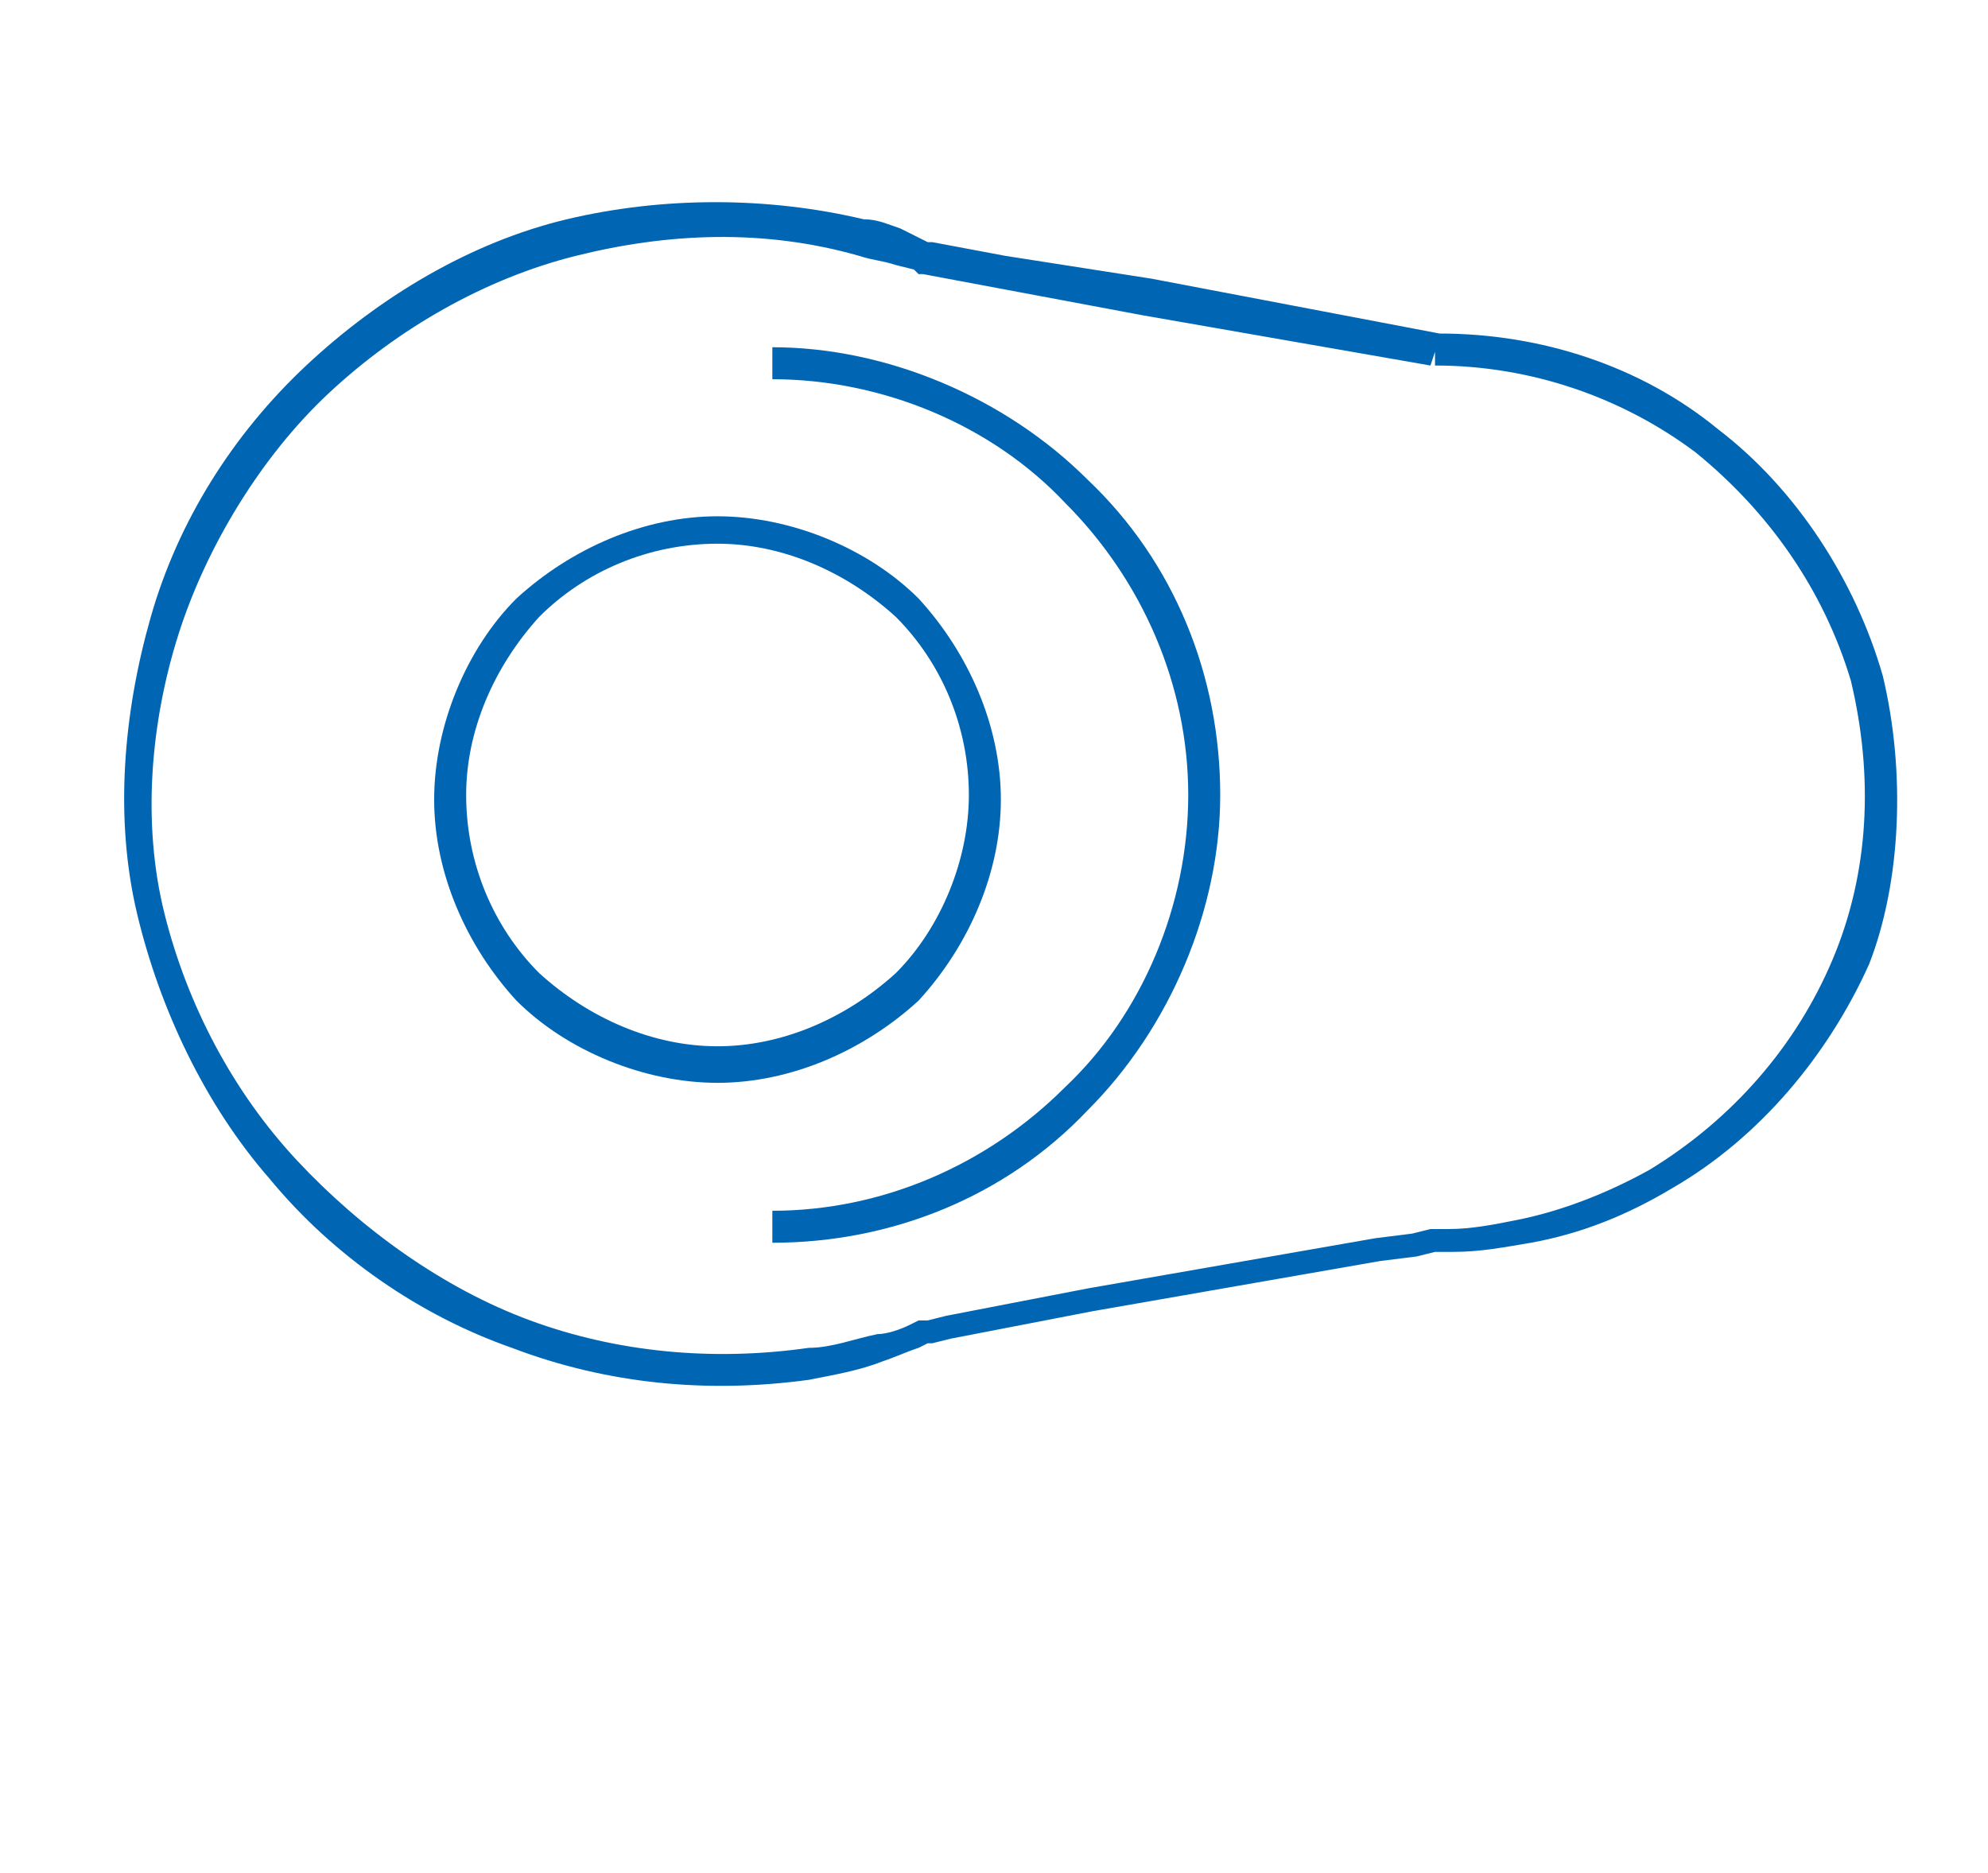
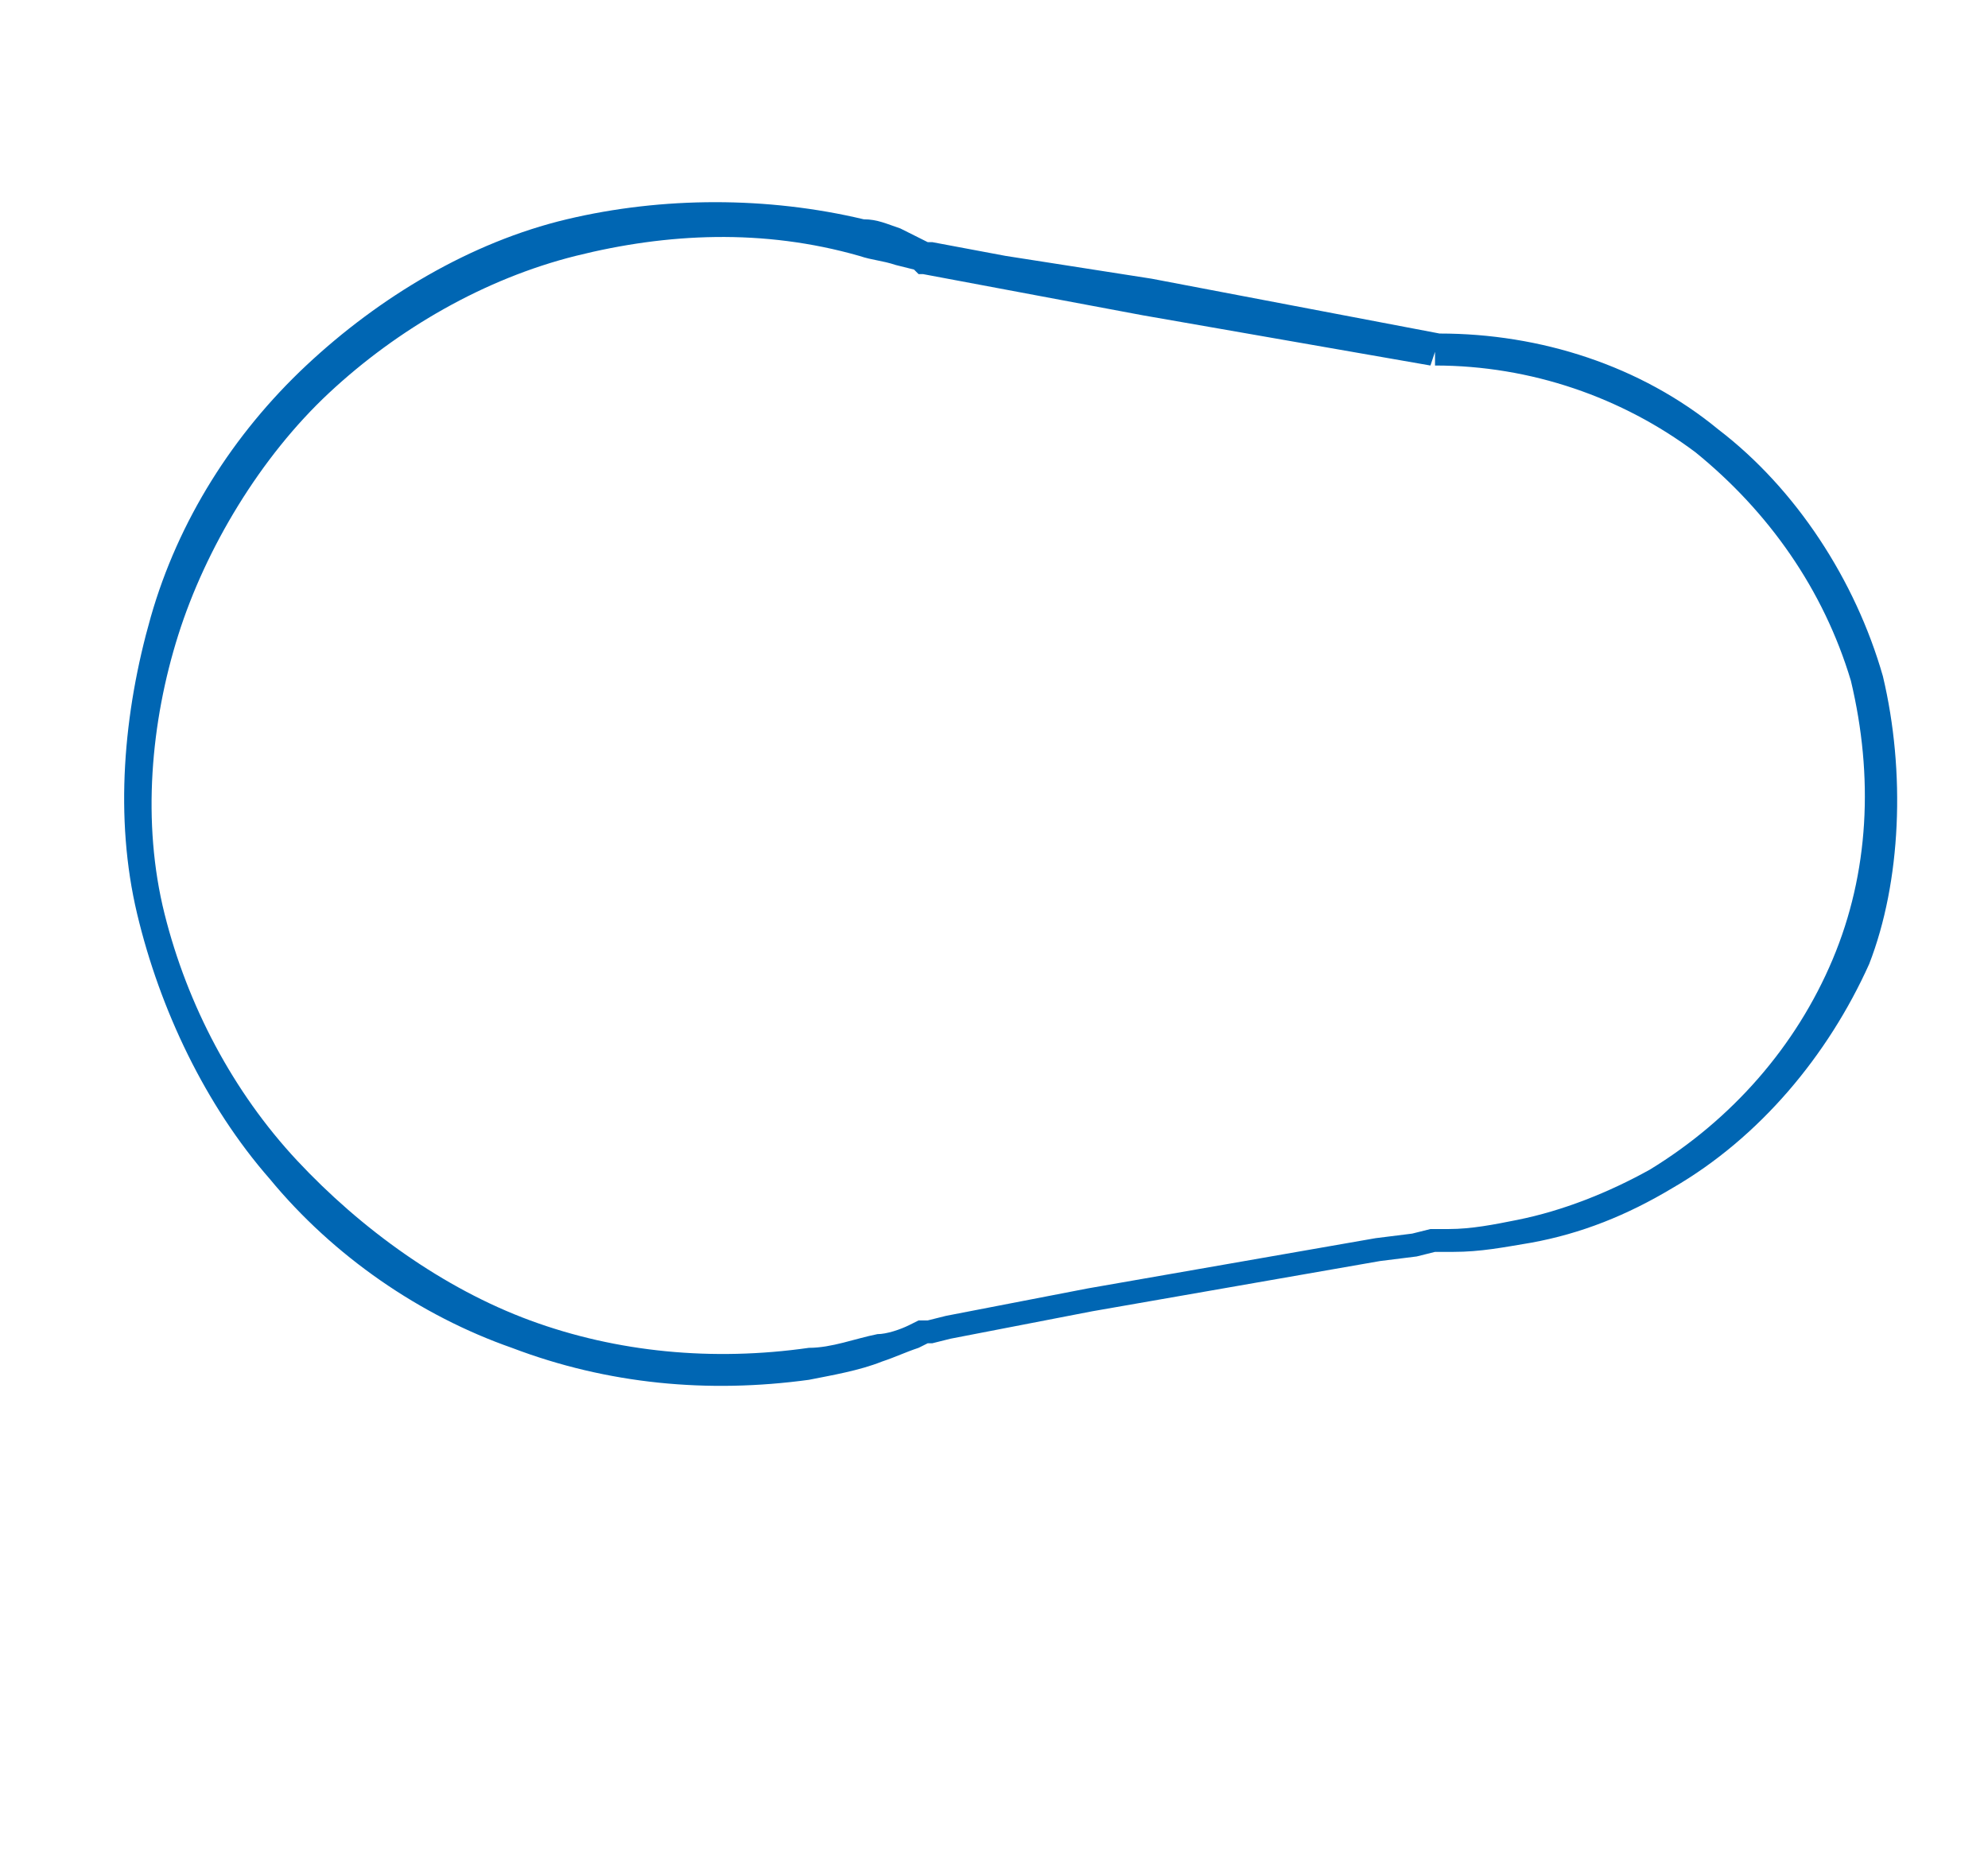
<svg xmlns="http://www.w3.org/2000/svg" version="1.1" id="Слой_1" x="0px" y="0px" viewBox="0 0 43.5 41" style="enable-background:new 0 0 43.5 41;" xml:space="preserve">
  <style type="text/css">
	.st0{fill:#0066B3;}
</style>
  <g>
-     <path class="st0" d="M21.9,17.5c0-1.6-0.7-3.2-1.8-4.4c-1.1-1.1-2.8-1.8-4.4-1.8c-1.6,0-3.2,0.7-4.4,1.8c-1.1,1.1-1.8,2.8-1.8,4.4   c0,1.6,0.7,3.2,1.8,4.4c1.1,1.1,2.8,1.8,4.4,1.8c1.6,0,3.2-0.7,4.4-1.8C21.2,20.7,21.9,19.1,21.9,17.5z M15.7,22.9   c-1.4,0-2.8-0.6-3.9-1.6c-1-1-1.6-2.4-1.6-3.9c0-1.4,0.6-2.8,1.6-3.9c1-1,2.4-1.6,3.9-1.6c1.4,0,2.8,0.6,3.9,1.6   c1,1,1.6,2.4,1.6,3.9c0,1.4-0.6,2.9-1.6,3.9C18.5,22.3,17.1,22.9,15.7,22.9z" />
-     <path class="st0" d="M16.9,7.6v0.7c2.4,0,4.8,1,6.4,2.7c1.7,1.7,2.7,4,2.7,6.4c0,2.4-1,4.8-2.7,6.4c-1.7,1.7-4,2.7-6.4,2.7v0.7   c2.6,0,5.1-1,6.9-2.9c1.8-1.8,2.9-4.4,2.9-6.9c0-2.6-1-5.1-2.9-6.9C22,8.7,19.4,7.6,16.9,7.6z" />
    <path class="st0" d="M41.2,14.8c-0.6-2.1-1.9-4.1-3.6-5.4c-1.7-1.4-3.9-2.1-6.1-2.1l-6.3-1.2L22,5.6l-1.6-0.3c-0.1,0,0,0-0.1,0   l-0.2-0.1L19.7,5c-0.3-0.1-0.5-0.2-0.8-0.2c-2.1-0.5-4.4-0.5-6.5,0S8.3,6.5,6.7,8s-2.8,3.4-3.4,5.5s-0.8,4.4-0.3,6.5   s1.5,4.2,2.9,5.8c1.4,1.7,3.3,3,5.3,3.7c2.1,0.8,4.3,1,6.5,0.7c0.5-0.1,1.1-0.2,1.6-0.4c0.3-0.1,0.5-0.2,0.8-0.3l0.2-0.1l0,0l0,0   l0.1,0l0.4-0.1l3.1-0.6l6.3-1.1l0.8-0.1l0.4-0.1l0.4,0c0.6,0,1.1-0.1,1.7-0.2c1.1-0.2,2.1-0.6,3.1-1.2c1.9-1.1,3.4-2.9,4.3-4.9   C41.6,19.3,41.7,16.9,41.2,14.8z M40.1,21c-0.8,1.9-2.2,3.5-4,4.6c-0.9,0.5-1.9,0.9-2.9,1.1c-0.5,0.1-1,0.2-1.5,0.2l-0.4,0L30.9,27   l-0.8,0.1l-6.3,1.1l-3.1,0.6l-0.4,0.1l-0.1,0c0,0-0.1,0-0.1,0l0,0l-0.2,0.1c-0.2,0.1-0.5,0.2-0.7,0.2c-0.5,0.1-1,0.3-1.5,0.3   c-2.1,0.3-4.2,0.1-6.1-0.6c-1.9-0.7-3.7-2-5.1-3.5S4.1,22,3.6,20s-0.3-4.2,0.3-6.1S5.7,10,7.2,8.6s3.4-2.5,5.4-3s4.1-0.6,6.2,0   c0.3,0.1,0.5,0.1,0.8,0.2l0.4,0.1L20,5.9L20.1,6l0.1,0l1.6,0.3L25,6.9L31.3,8l0.1-0.3V8c2.1,0,4.1,0.7,5.7,1.9c1.6,1.3,2.8,3,3.4,5   C41,17,40.9,19.1,40.1,21z" />
  </g>
</svg>